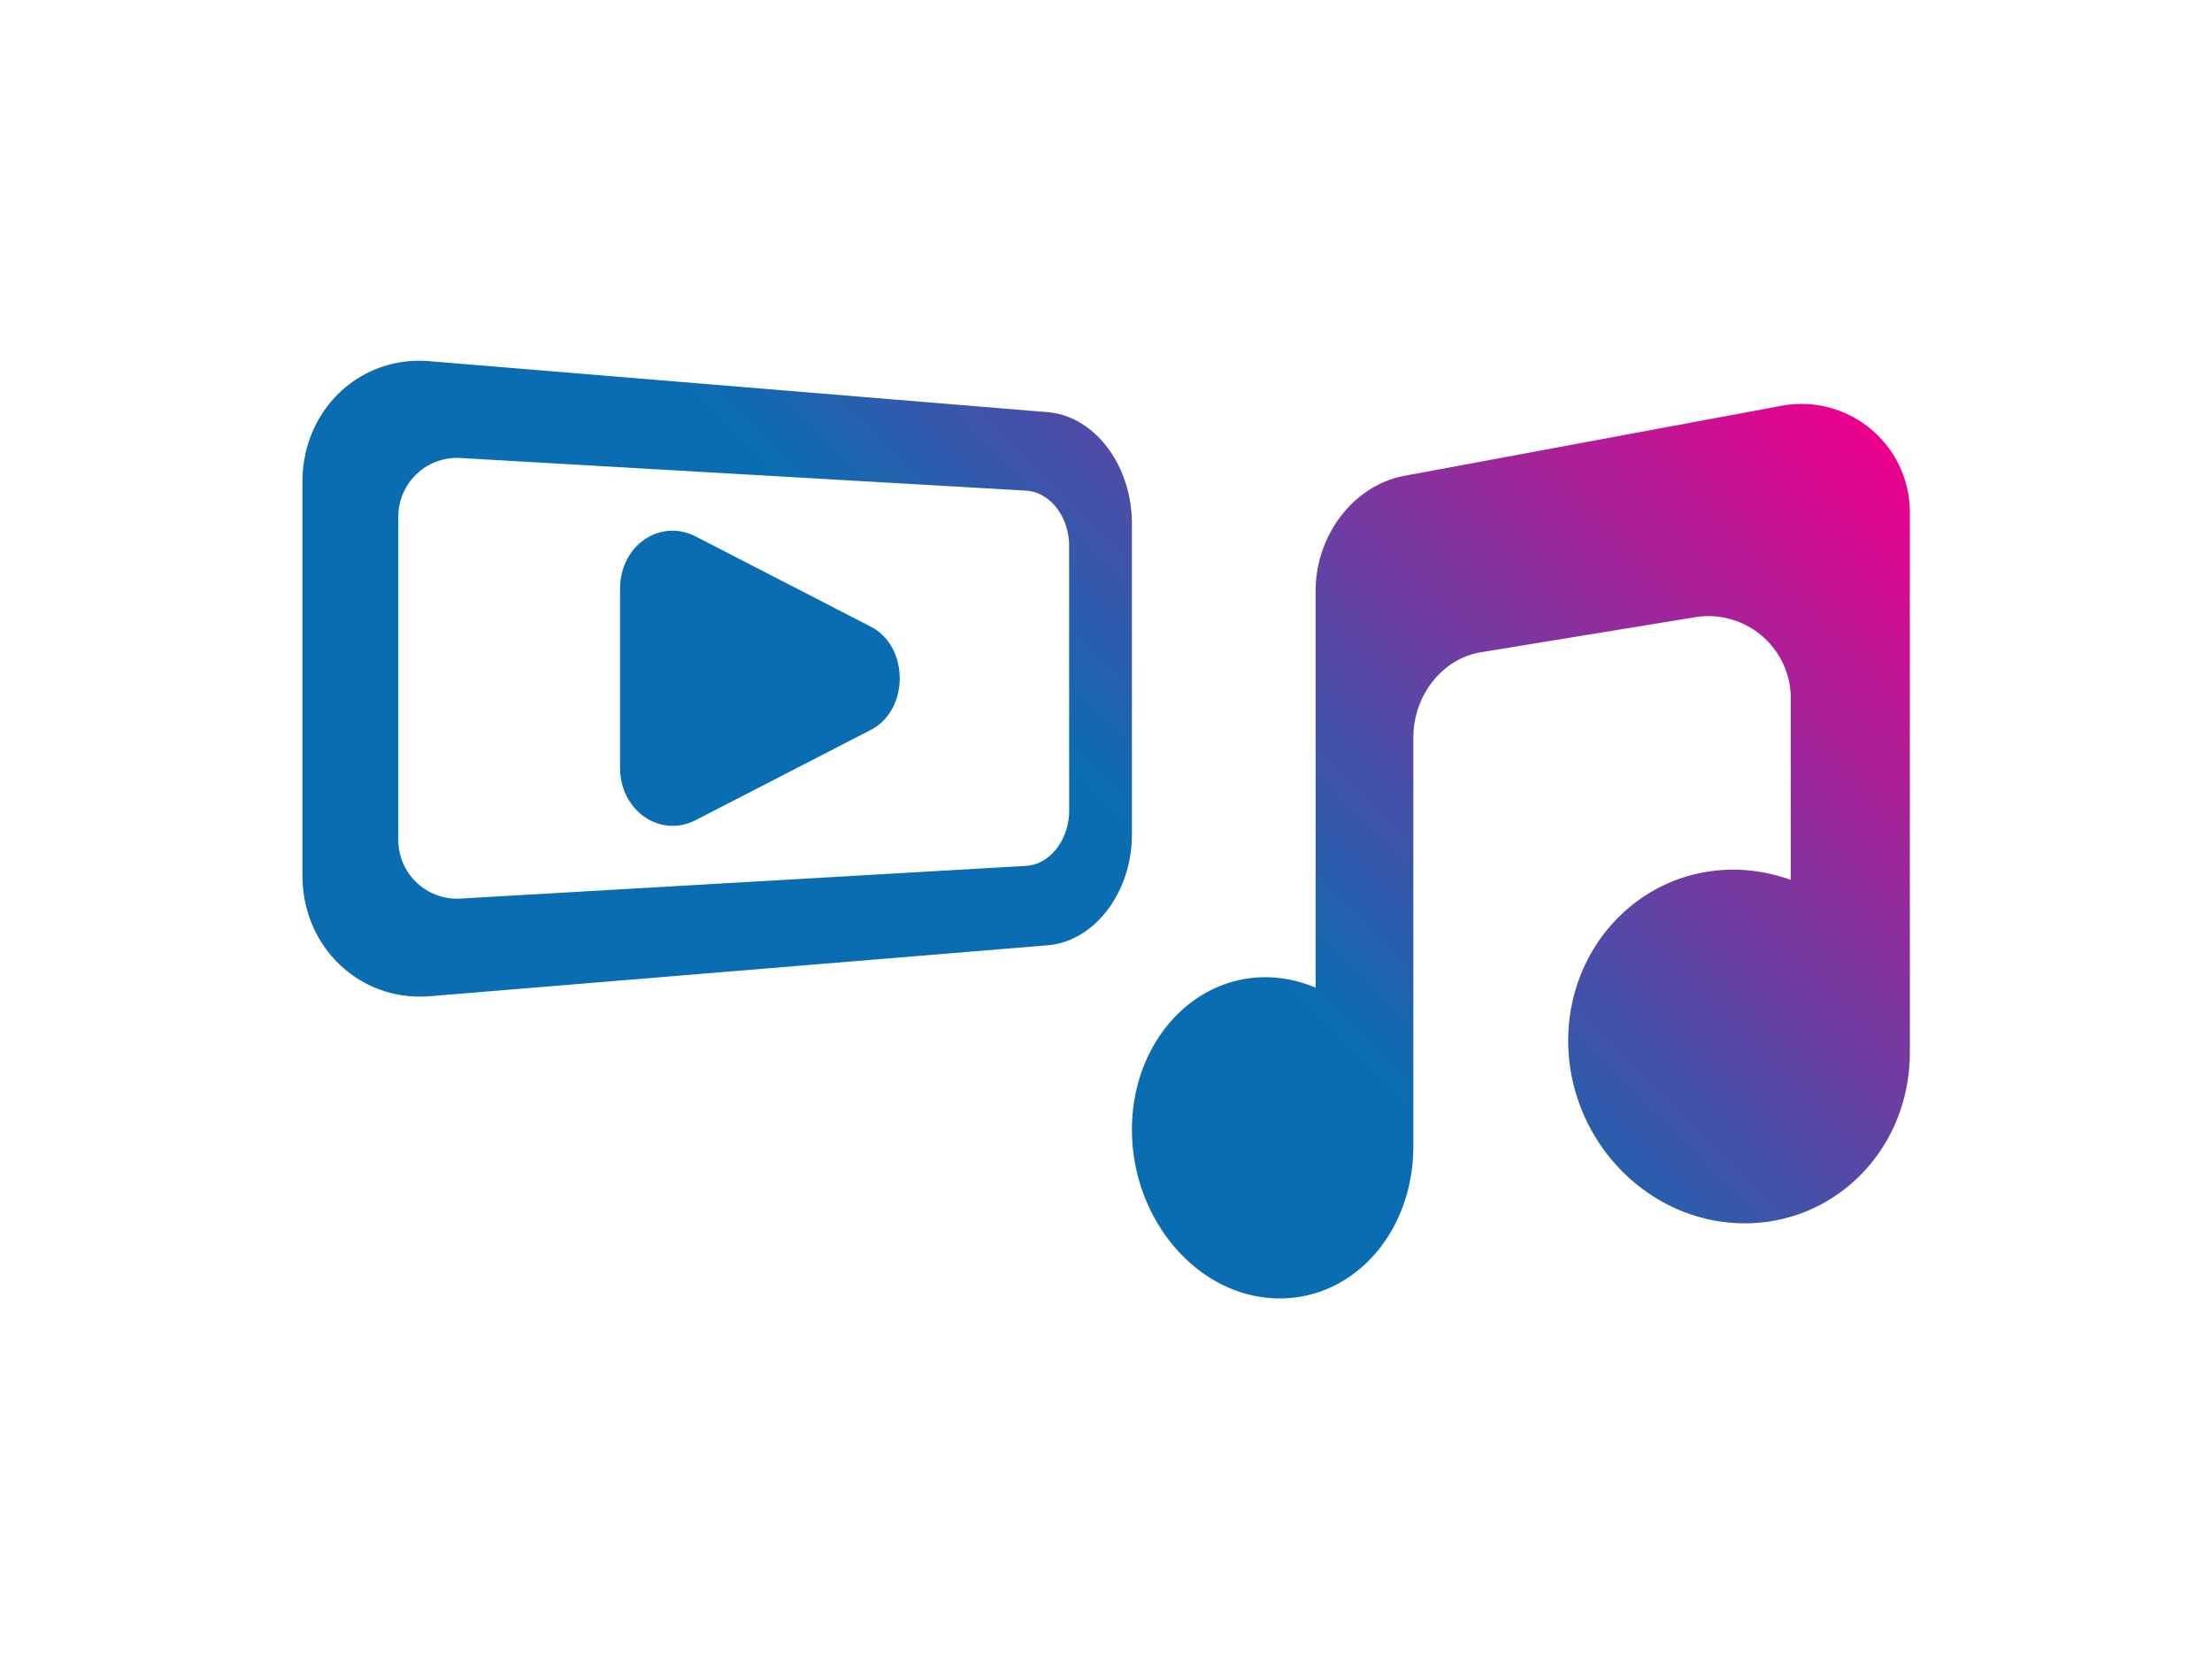
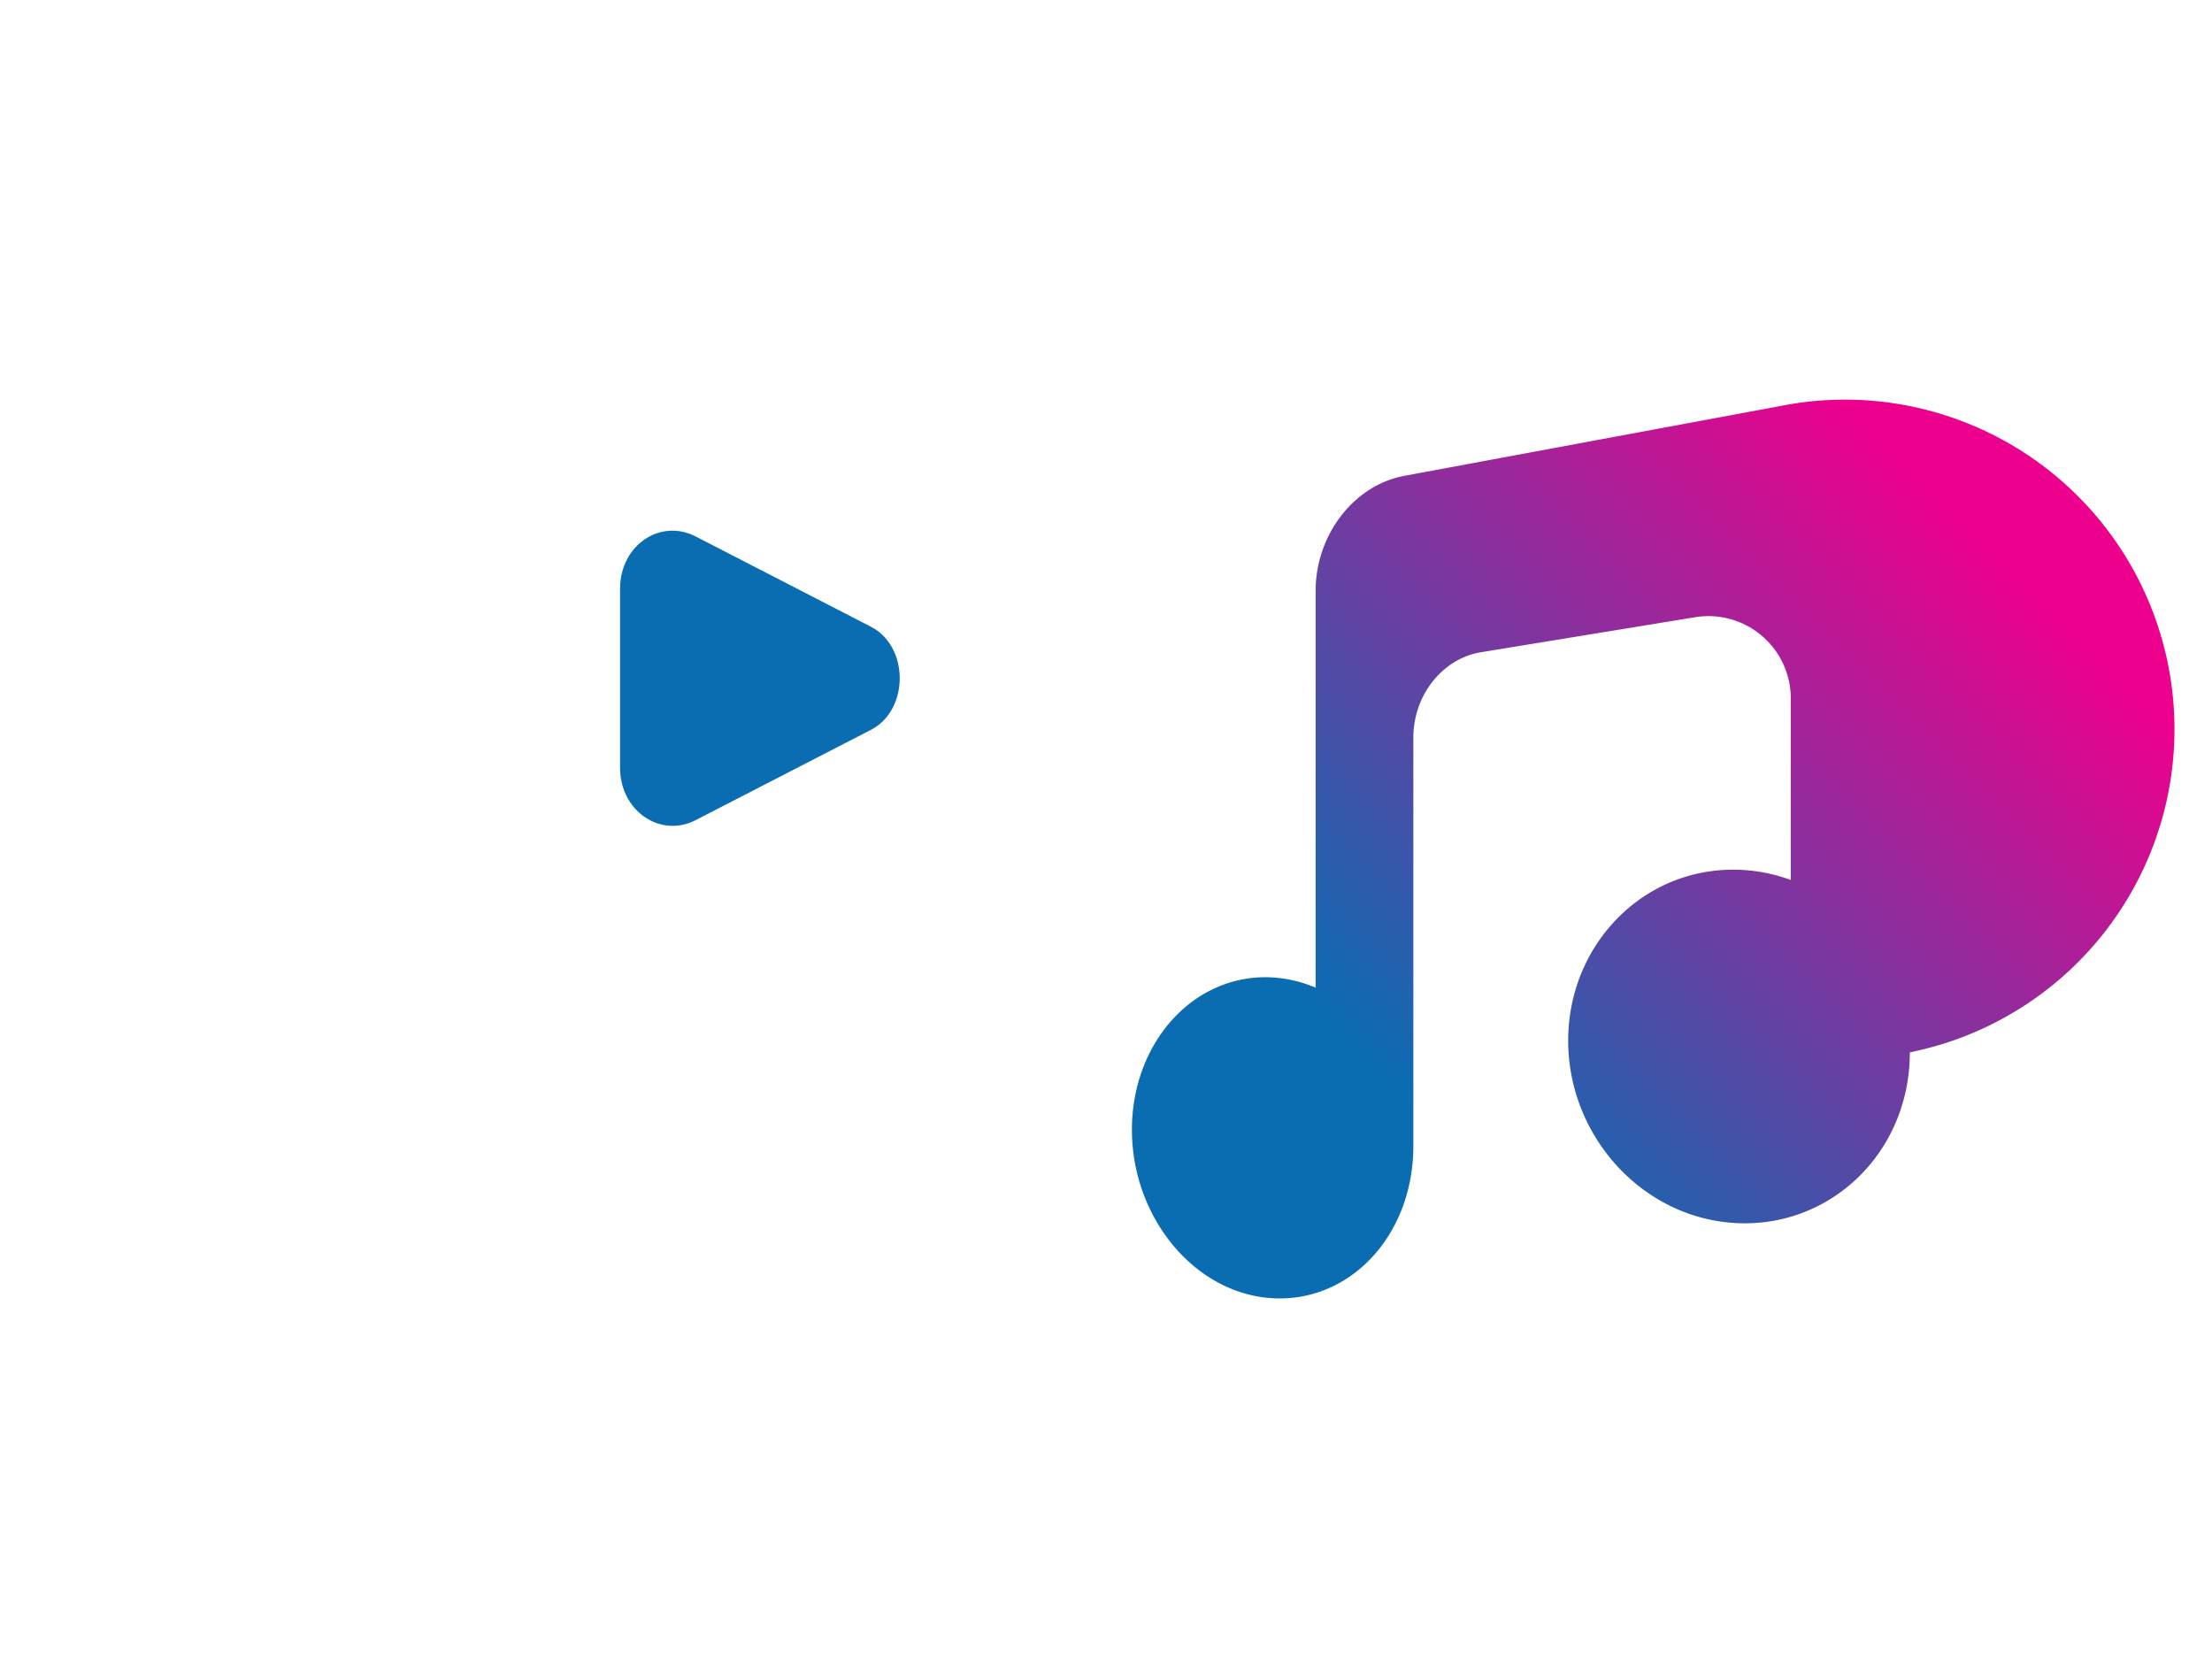
<svg xmlns="http://www.w3.org/2000/svg" width="256" height="192" viewBox="0 0 256 192">
  <defs>
    <linearGradient id="a" x1="72.87" y1="145.14" x2="192.45" y2="25.55" gradientUnits="userSpaceOnUse">
      <stop offset="0" stop-color="#0a6db2" />
      <stop offset="0.45" stop-color="#0a6db2" />
      <stop offset="1" stop-color="#ec008d" />
    </linearGradient>
  </defs>
  <title>g2-ico-feature-multimedia-v2</title>
-   <path d="M121.25,47.7,49.68,41.8c-8-.66-14.68,5.58-14.68,14v45.5c0,8.37,6.69,14.61,14.68,14l71.57-5.9c5.45-.45,9.75-6.17,9.75-12.8v-36C131,53.87,126.7,48.15,121.25,47.7Zm2.49,46.1c0,3.38-2.23,6.25-5,6.41L53.2,104a6.8,6.8,0,0,1-7.1-7V60a6.8,6.8,0,0,1,7.1-7l65.53,3.78c2.78.16,5,3,5,6.41Z" fill="url(#a)" />
  <path d="M100.79,72.53,80.52,62.09c-4.1-2.12-8.76,1-8.76,6.06v20.7c0,5,4.66,8.18,8.76,6.06l20.27-10.44C105.24,82.18,105.24,74.82,100.79,72.53Z" fill="url(#a)" />
-   <path d="M206,47l-43.47,8.07c-5.87,1.09-10.27,6.86-10.27,13.32v45.92a14.87,14.87,0,0,0-5.48-1.21c-8.83-.2-15.78,7.7-15.78,17.64s6.95,18.65,15.78,19.47c9.14.84,16.79-7,16.79-17.59V85.36c0-4.89,3.36-9.15,7.85-9.88l24.83-4.06a9.53,9.53,0,0,1,11,9.71v20.71a19.34,19.34,0,0,0-6.66-1.19c-10.71,0-19.1,8.87-19.1,19.79s8.39,20.35,19.1,21.09c11.11.77,20.44-8.06,20.44-19.74V59.64A12.55,12.55,0,0,0,206,47Z" fill="url(#a)" />
+   <path d="M206,47l-43.47,8.07c-5.87,1.09-10.27,6.86-10.27,13.32v45.92a14.87,14.87,0,0,0-5.48-1.21c-8.83-.2-15.78,7.7-15.78,17.64s6.95,18.65,15.78,19.47c9.14.84,16.79-7,16.79-17.59V85.36c0-4.89,3.36-9.15,7.85-9.88l24.83-4.06a9.53,9.53,0,0,1,11,9.71v20.71a19.34,19.34,0,0,0-6.66-1.19c-10.71,0-19.1,8.87-19.1,19.79s8.39,20.35,19.1,21.09c11.11.77,20.44-8.06,20.44-19.74A12.55,12.55,0,0,0,206,47Z" fill="url(#a)" />
</svg>